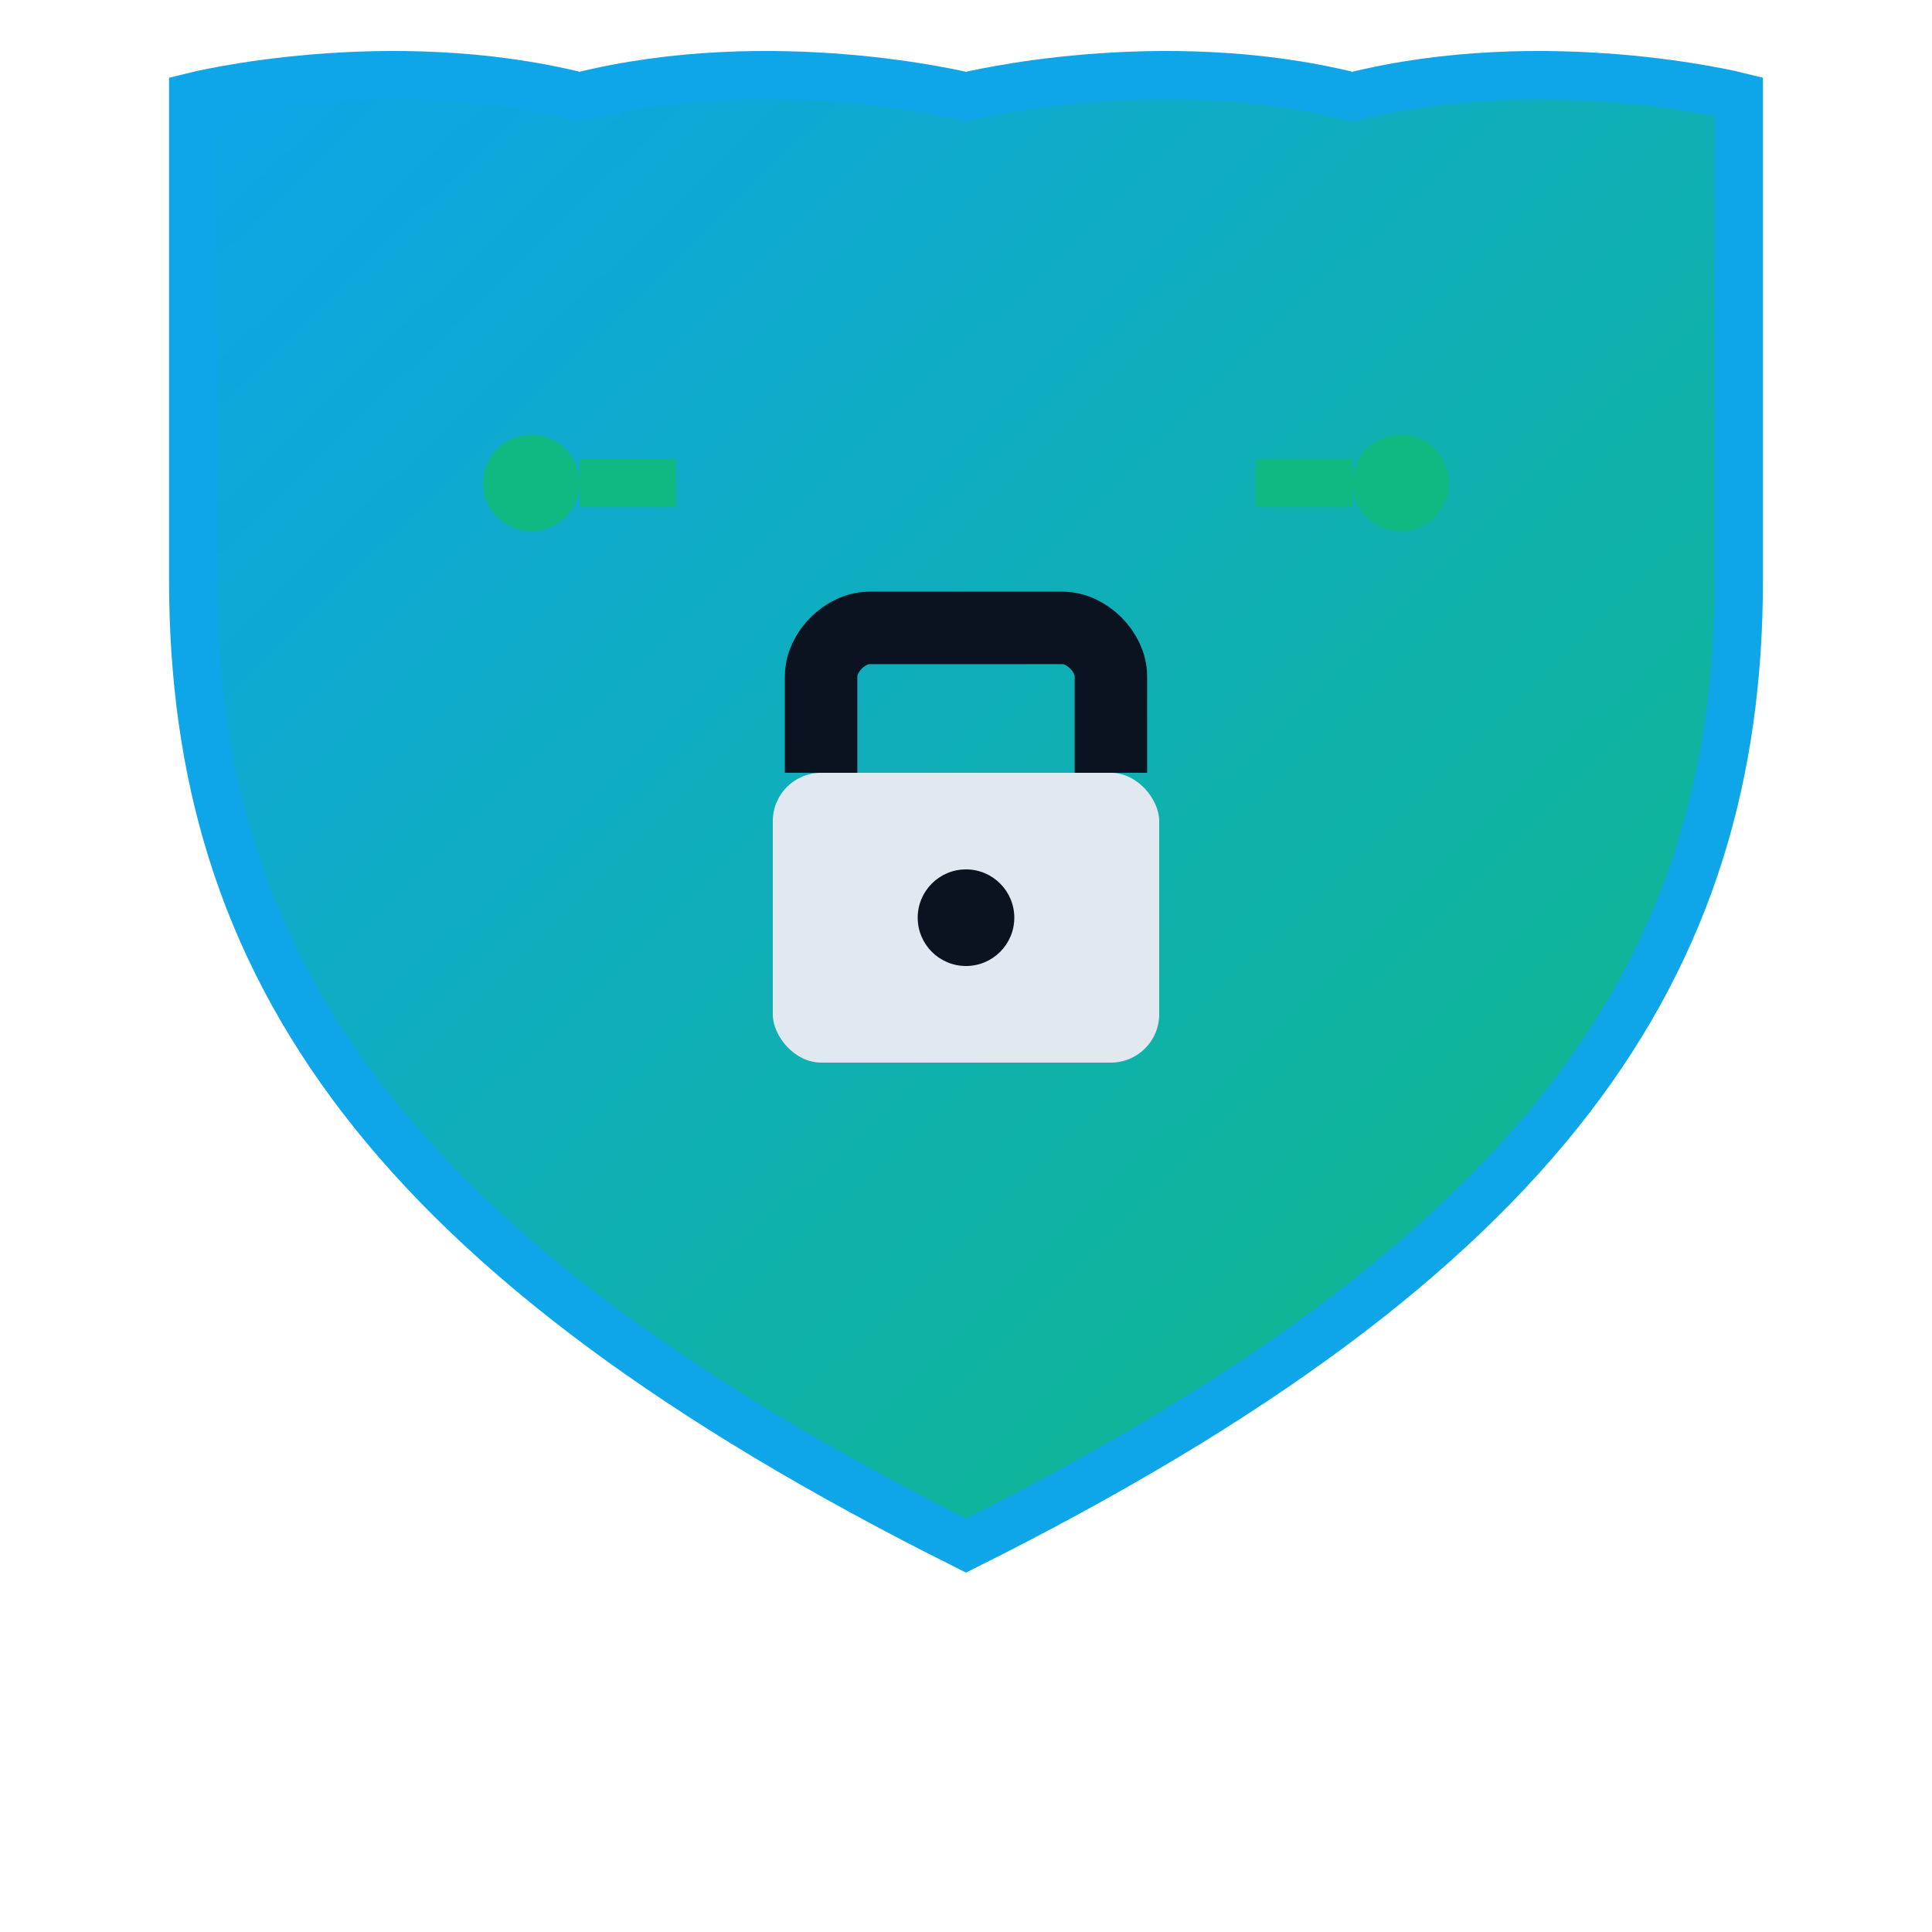
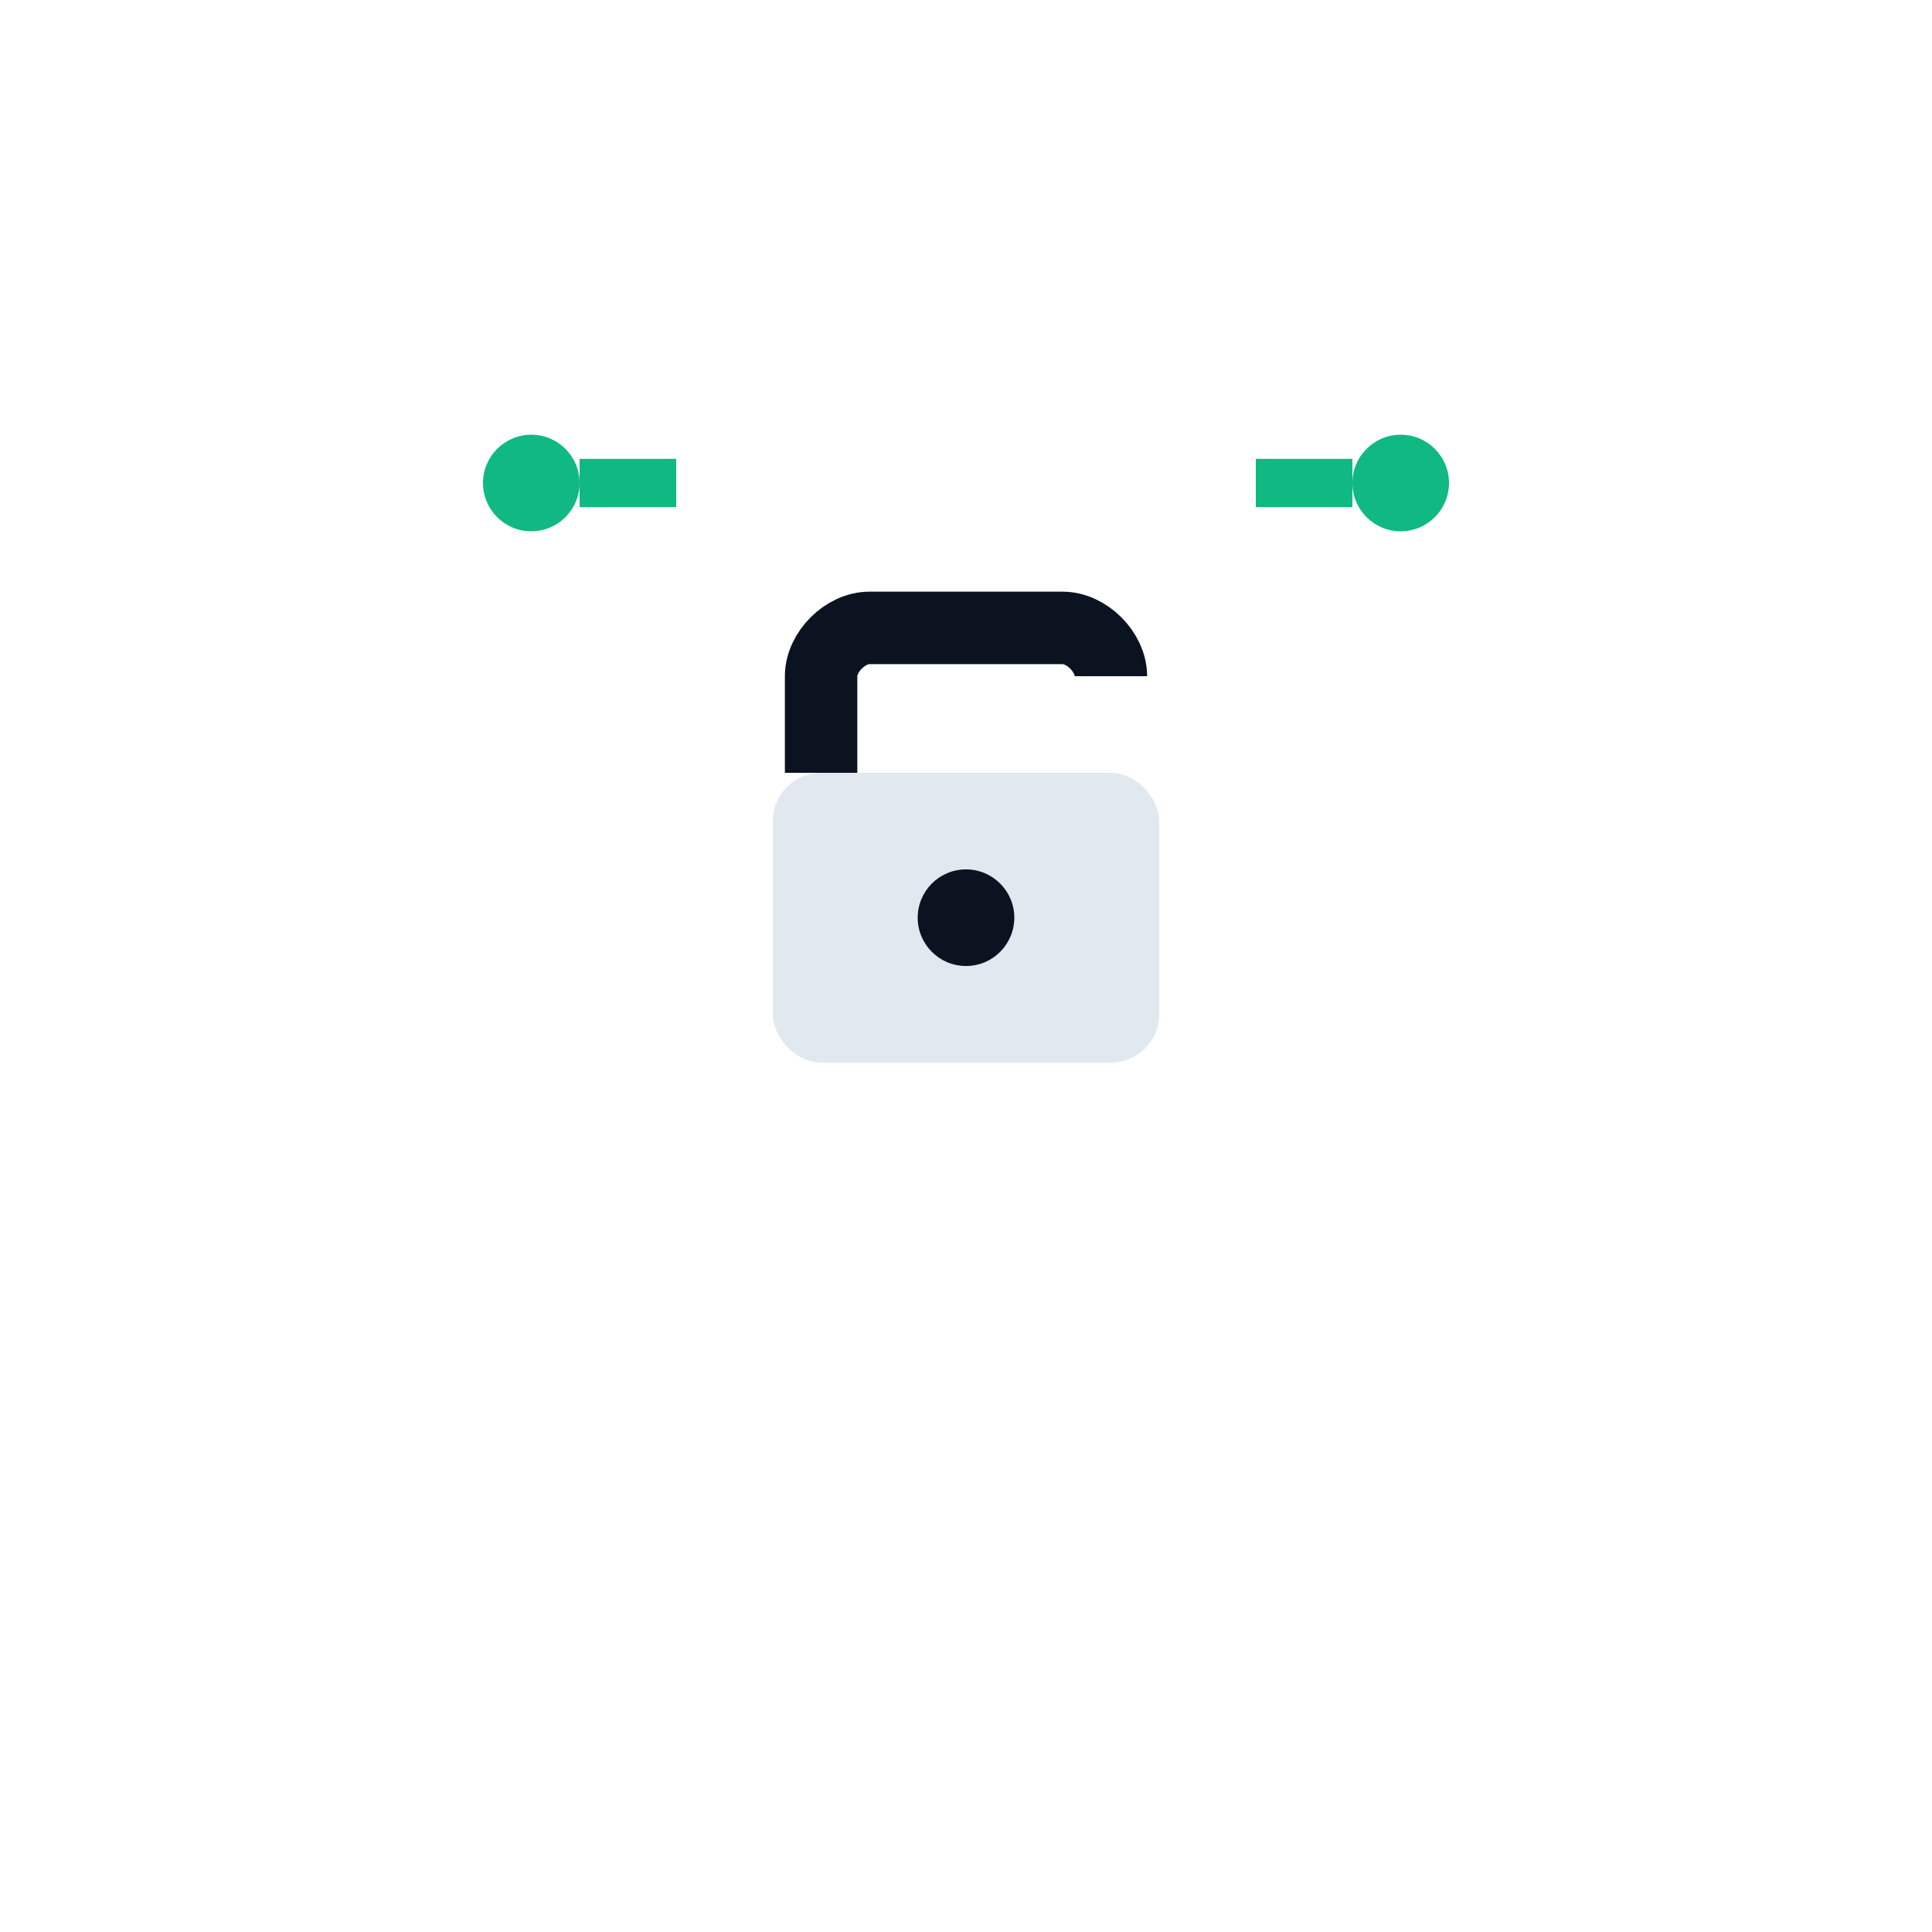
<svg xmlns="http://www.w3.org/2000/svg" width="40" height="40" viewBox="0 0 40 40" fill="none">
  <defs>
    <linearGradient id="logoGradient" x1="0%" y1="0%" x2="100%" y2="100%">
      <stop offset="0%" style="stop-color:#0EA5E9;stop-opacity:1" />
      <stop offset="100%" style="stop-color:#10B981;stop-opacity:1" />
    </linearGradient>
  </defs>
-   <path d="M20 2L20 2C20 2 24 1 28 2C32 1 36 2 36 2L36 12C36 20 32 26 20 32C8 26 4 20 4 12L4 2C4 2 8 1 12 2C16 1 20 2 20 2Z" fill="url(#logoGradient)" stroke="#0EA5E9" stroke-width="1" />
  <line x1="12" y1="10" x2="14" y2="10" stroke="#10B981" stroke-width="1" />
  <line x1="26" y1="10" x2="28" y2="10" stroke="#10B981" stroke-width="1" />
  <circle cx="11" cy="10" r="1" fill="#10B981" />
  <circle cx="29" cy="10" r="1" fill="#10B981" />
  <rect x="16" y="16" width="8" height="6" rx="1" fill="#E2E8F0" />
-   <path d="M17 16V14C17 13.5 17.5 13 18 13H22C22.5 13 23 13.5 23 14V16" stroke="#0B1220" stroke-width="1.5" fill="none" />
+   <path d="M17 16V14C17 13.5 17.5 13 18 13H22C22.5 13 23 13.5 23 14" stroke="#0B1220" stroke-width="1.5" fill="none" />
  <circle cx="20" cy="19" r="1" fill="#0B1220" />
</svg>